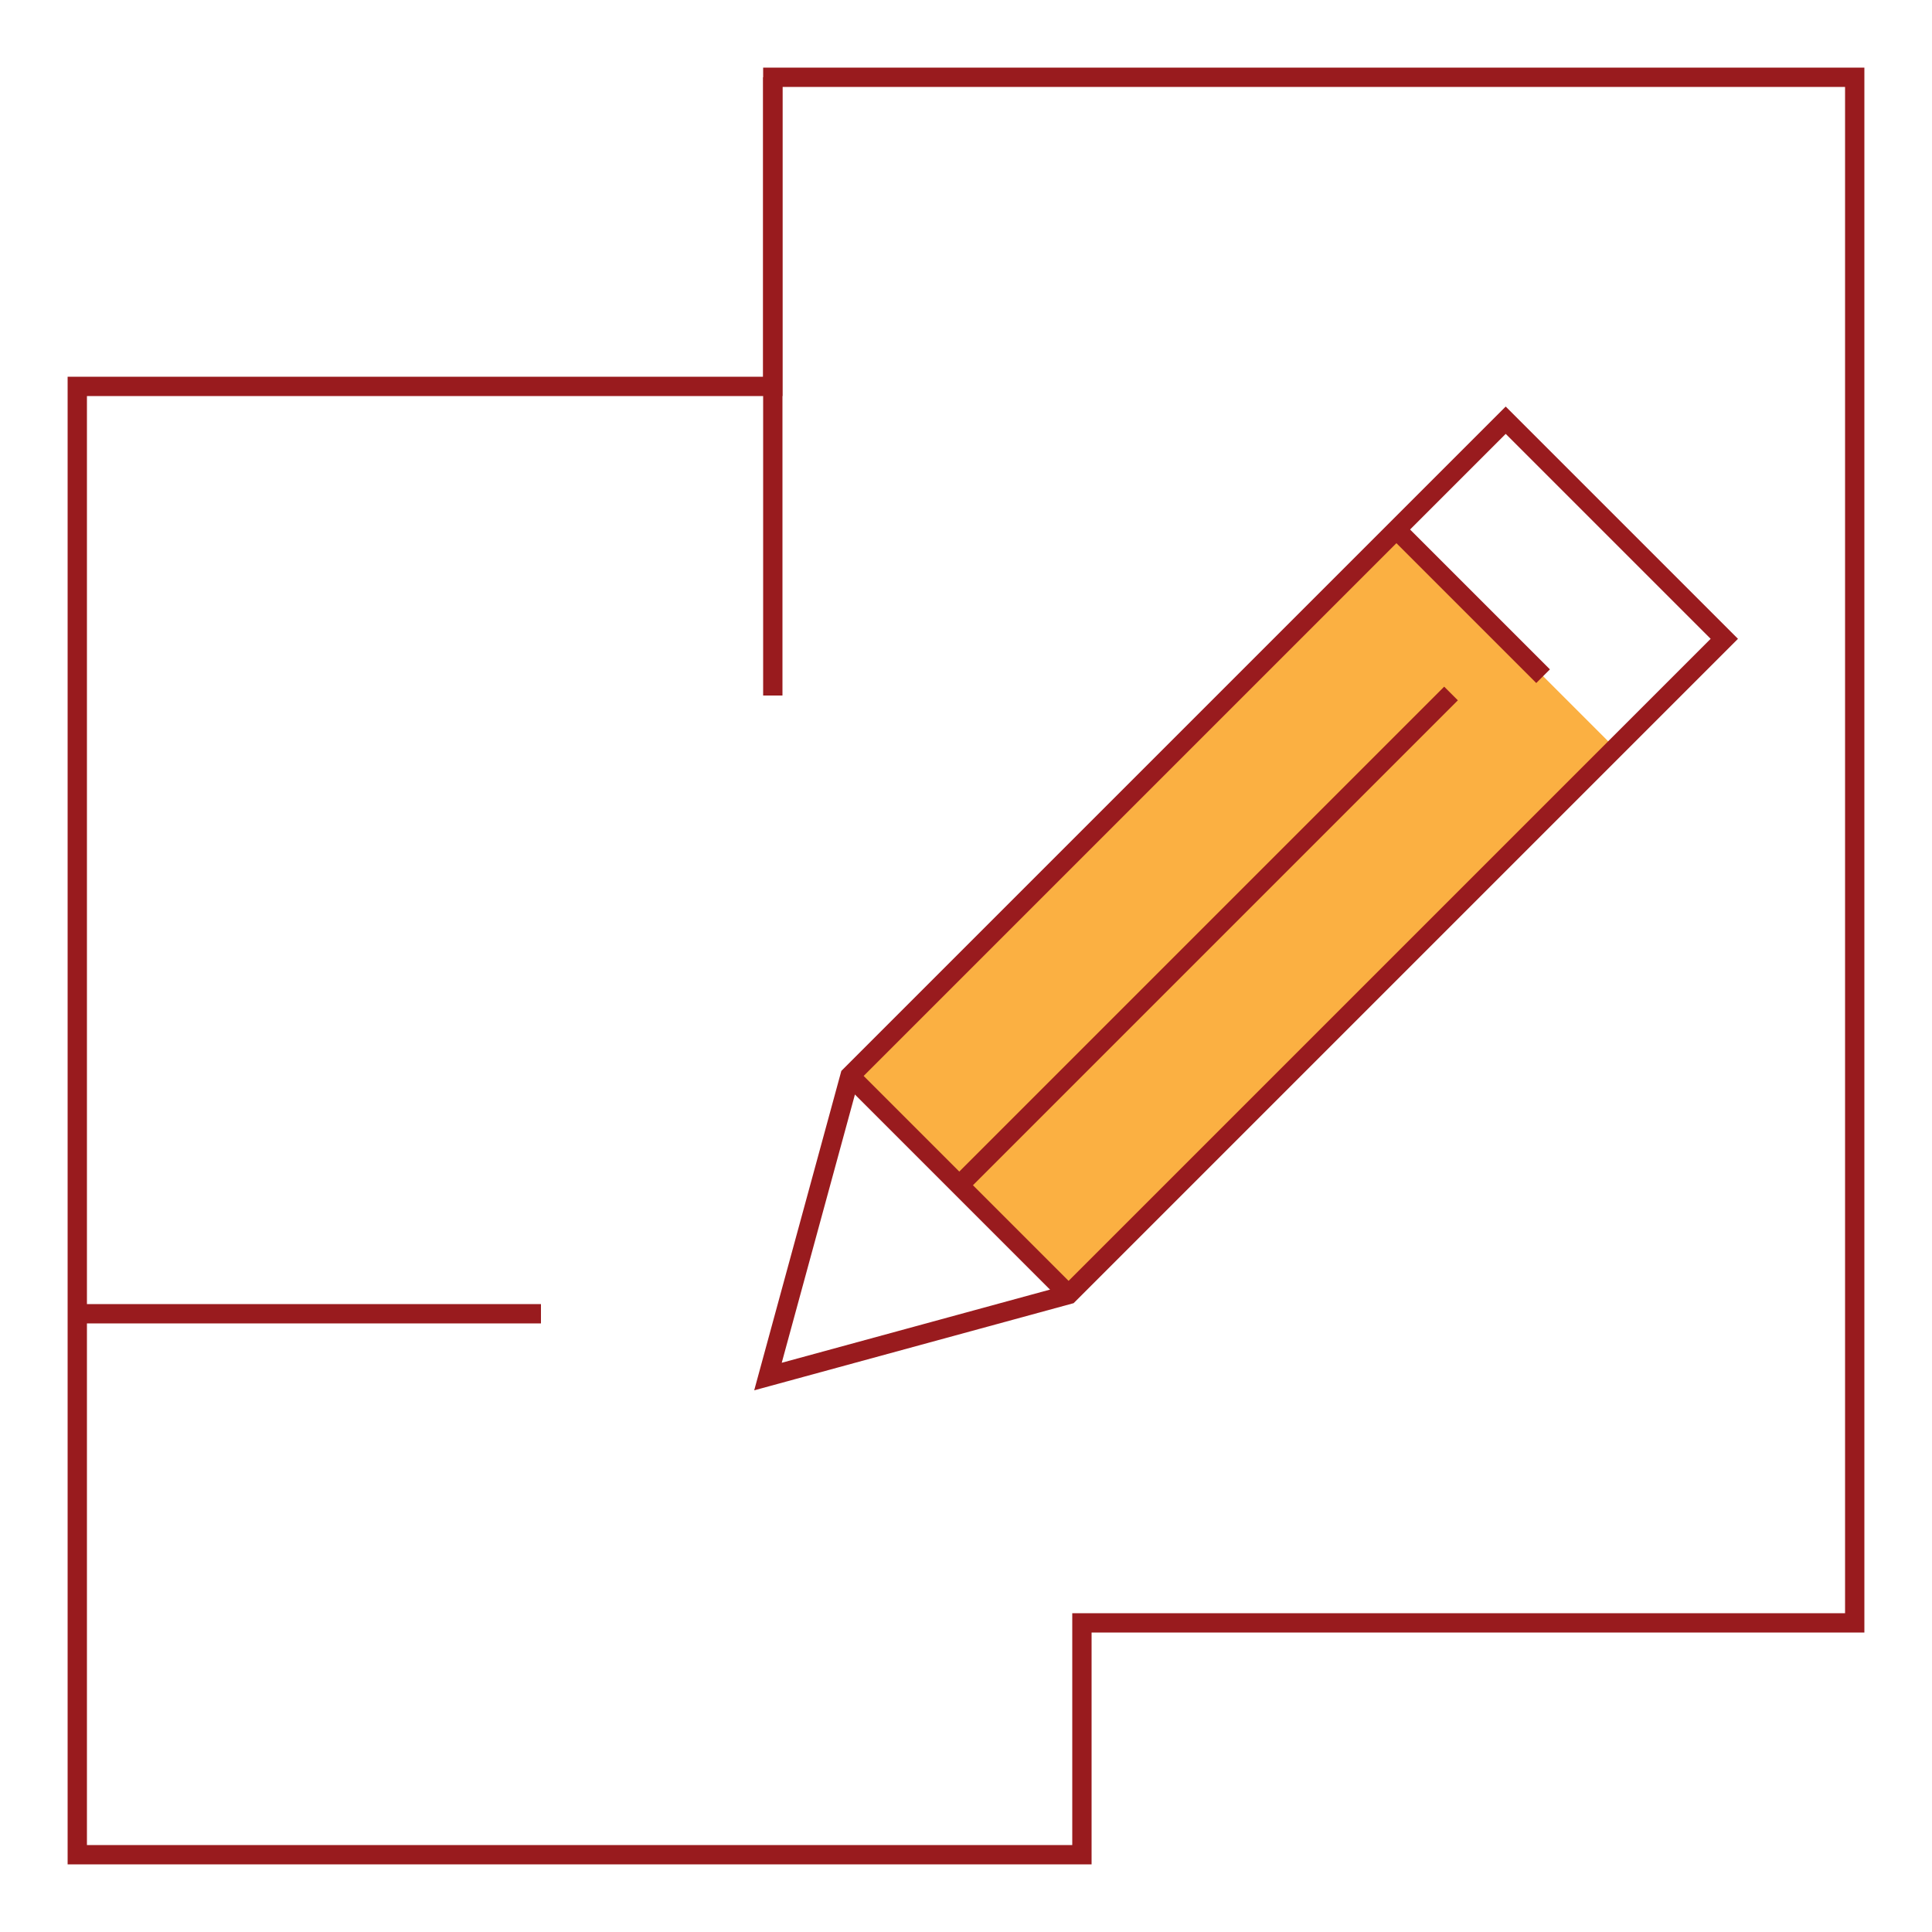
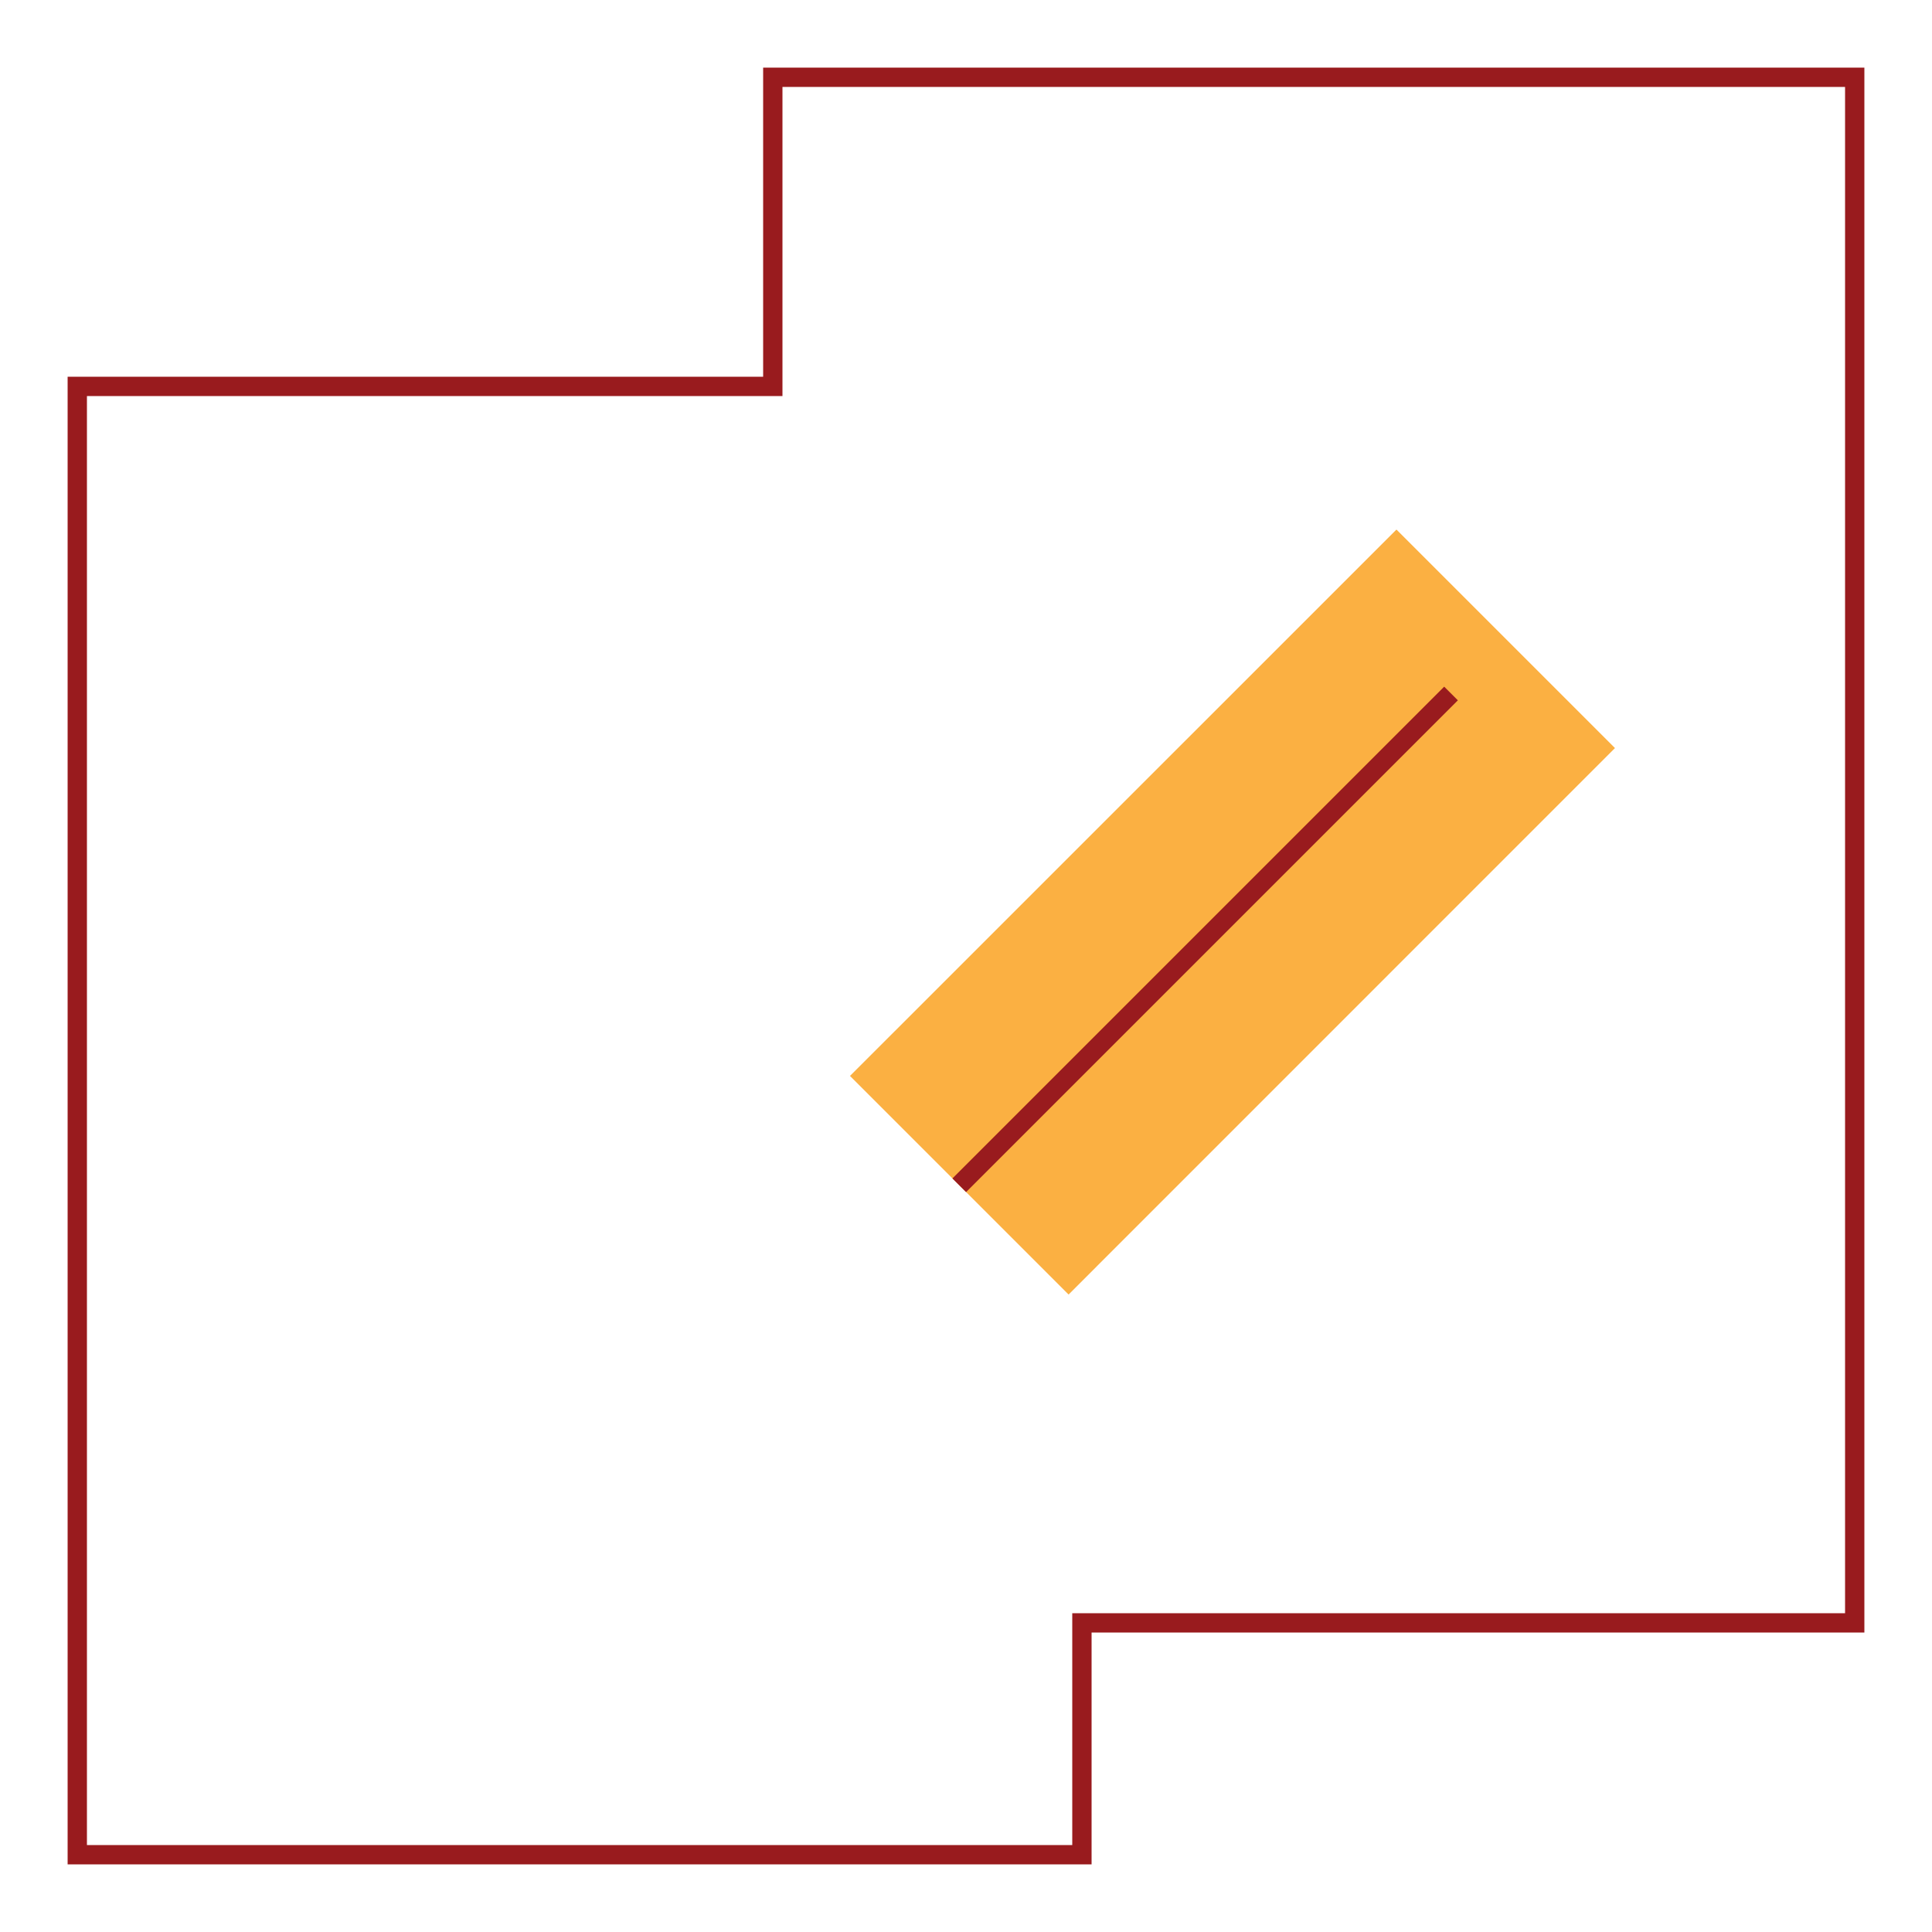
<svg xmlns="http://www.w3.org/2000/svg" id="open-remodel-icon" width="200" height="200" viewBox="0 0 200 200">
  <defs>
    <style>.cls-1{fill:#fbb042;}.cls-2{stroke-miterlimit:10;}.cls-2,.cls-3{fill:none;stroke:#991b1e;stroke-width:2px;}.cls-3{stroke-linejoin:bevel;}</style>
  </defs>
  <polyline class="cls-1" points="144.56 54.82 87.99 111.38 110.62 134.01 167.18 77.44" />
  <polygon class="cls-2" points="192 8 192 168 112 168 112 192 8 192 8 40 80 40 80 8 192 8" />
-   <line class="cls-2" x1="80" y1="8" x2="80" y2="72" />
-   <line class="cls-2" x1="8" y1="136" x2="56" y2="136" />
-   <polygon class="cls-2" points="155.87 43.5 87.99 111.38 79.5 142.5 110.62 134.01 178.5 66.13 155.87 43.5" />
-   <line class="cls-3" x1="110.62" y1="134.01" x2="87.99" y2="111.38" />
  <line class="cls-3" x1="150.21" y1="71.79" x2="99.3" y2="122.7" />
-   <line class="cls-2" x1="144.56" y1="54.82" x2="159.74" y2="70" />
</svg>